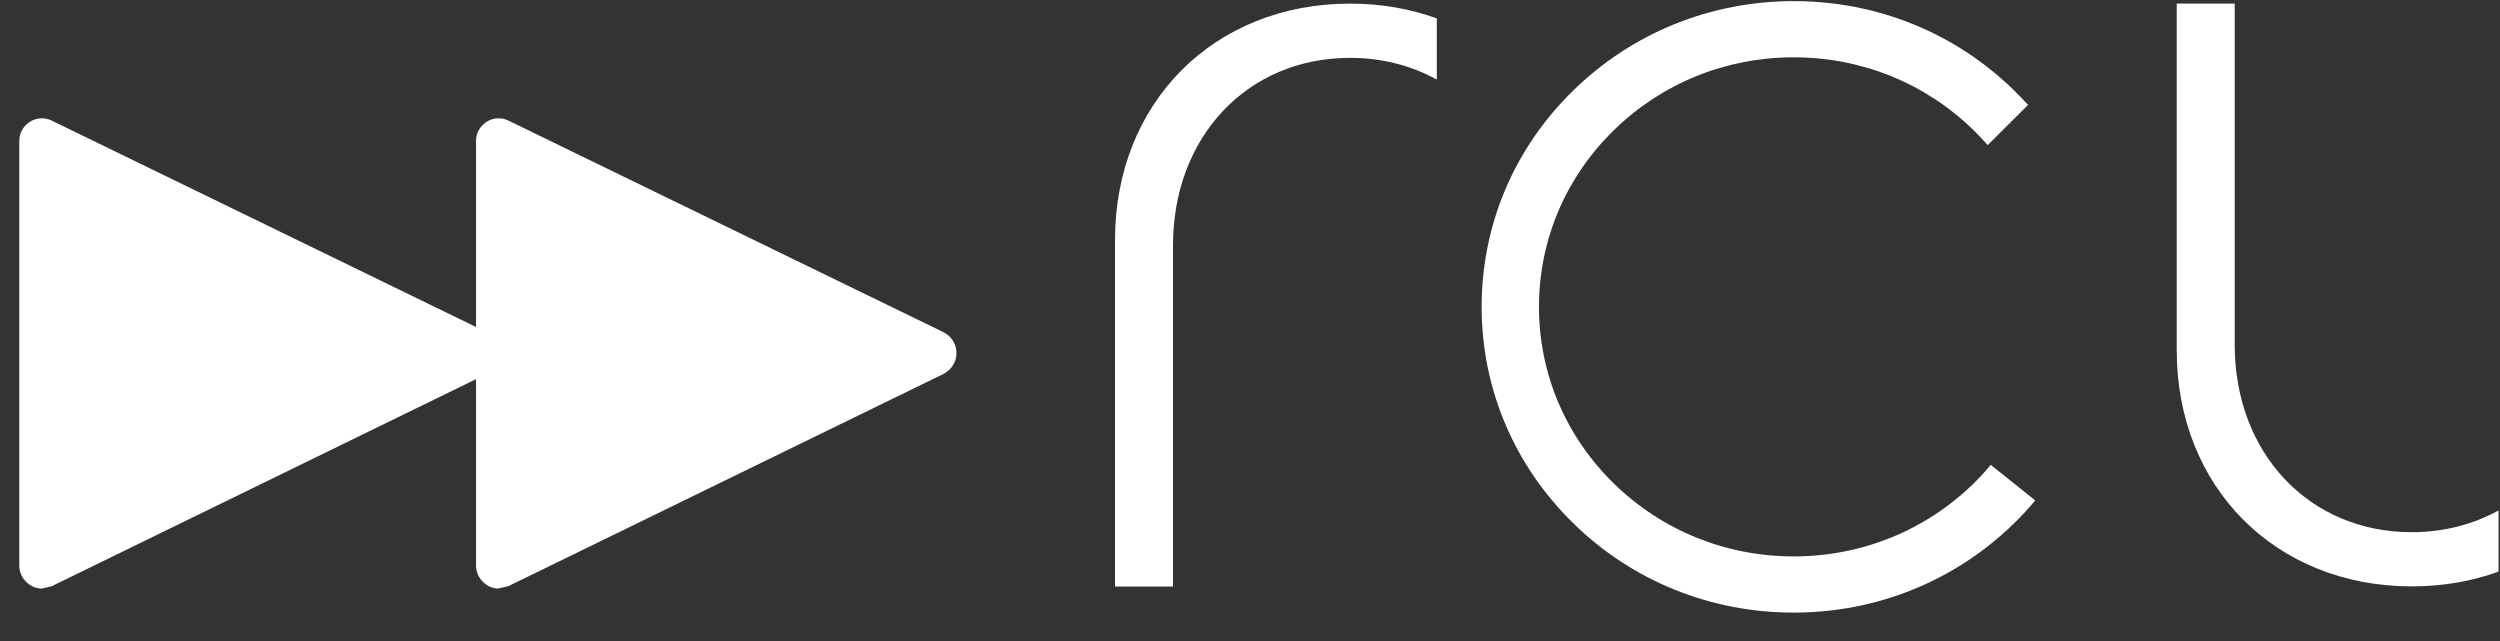
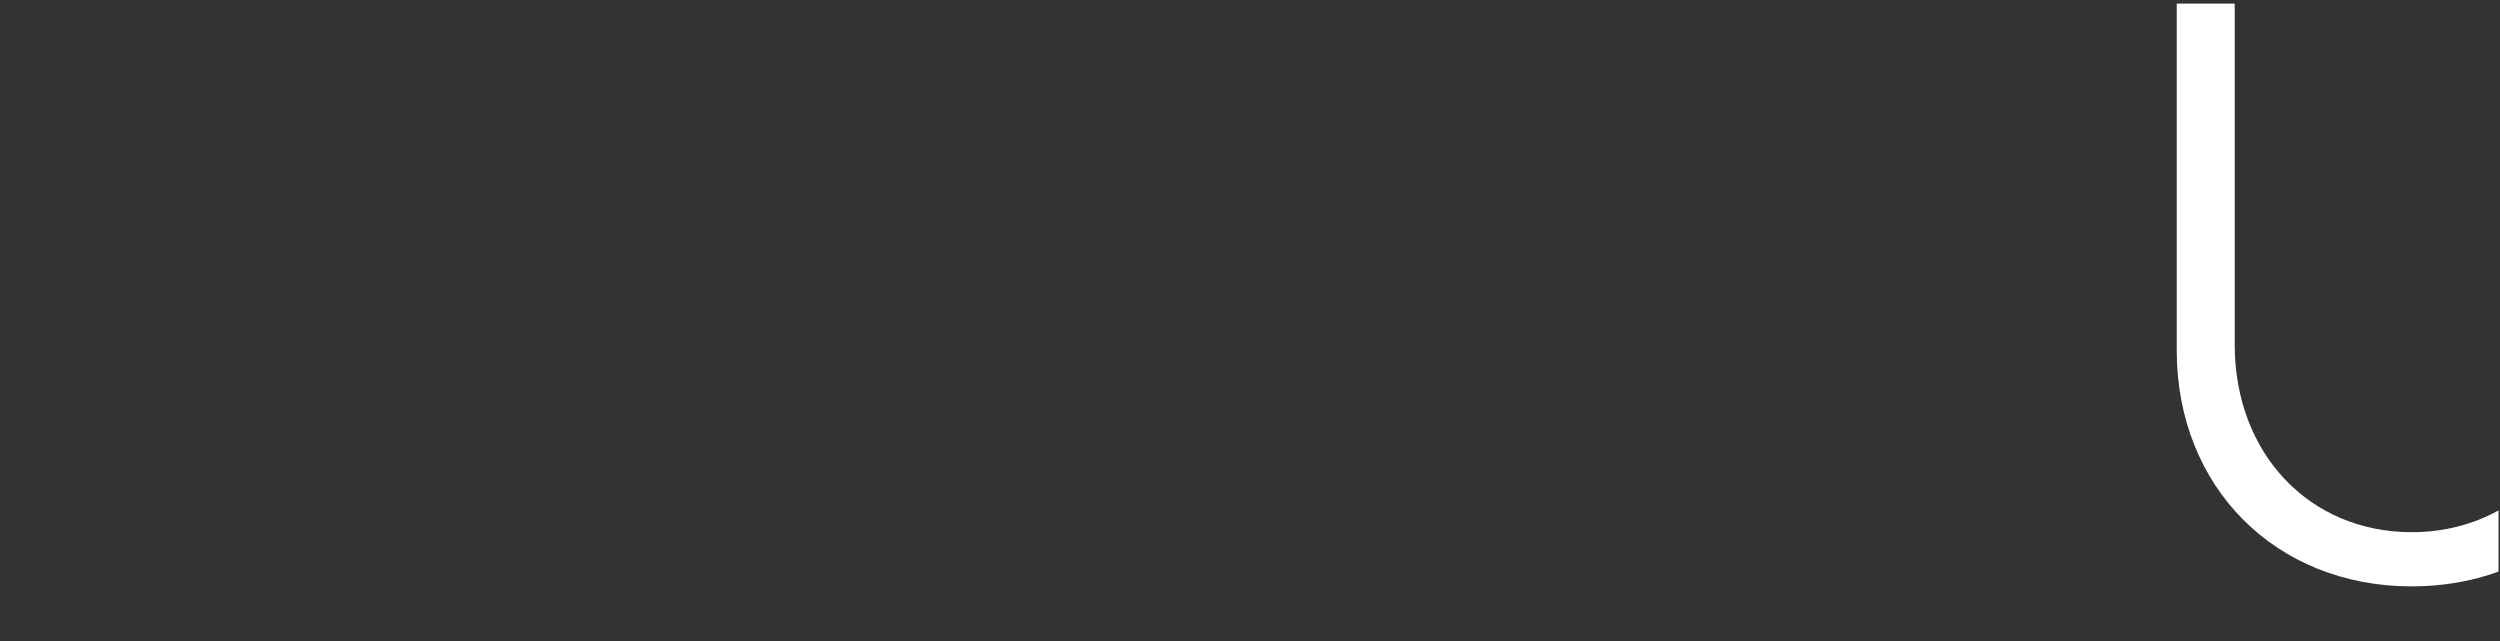
<svg xmlns="http://www.w3.org/2000/svg" width="78" height="20" viewBox="0 0 78 20" fill="none">
  <rect x="0" y="0" width="78" height="20" fill="#333333" stroke="none" />
-   <path d="M42.121 0.113C37.873 0.113 34.789 3.21 34.789 7.479V18.3H36.598V7.654C36.598 4.265 38.922 1.805 42.121 1.805C43.121 1.805 44.035 2.046 44.819 2.479L44.829 2.46V0.575C44.002 0.274 43.093 0.113 42.121 0.113Z" fill="white" />
  <path d="M75.246 18.295C70.998 18.295 67.914 15.199 67.914 10.929V0.113H69.723V10.755C69.723 14.143 72.046 16.604 75.246 16.604C76.246 16.604 77.16 16.363 77.945 15.93L77.954 15.948V17.834C77.127 18.135 76.218 18.295 75.246 18.295Z" fill="white" />
-   <path d="M63.497 15.616C63.295 15.861 63.079 16.092 62.848 16.318C61.01 18.118 58.566 19.113 55.964 19.113C53.361 19.113 50.917 18.123 49.079 16.318C47.242 14.518 46.227 12.124 46.227 9.574C46.227 7.024 47.237 4.63 49.079 2.83C50.917 1.03 53.361 0.035 55.964 0.035C58.566 0.035 61.01 1.025 62.848 2.83C62.997 2.976 63.136 3.122 63.276 3.273L62.016 4.527C61.876 4.371 61.732 4.215 61.583 4.069C60.082 2.599 58.085 1.788 55.964 1.788C53.842 1.788 51.846 2.599 50.345 4.069C48.844 5.54 48.016 7.496 48.016 9.574C48.016 11.652 48.844 13.608 50.345 15.079C51.846 16.549 53.842 17.36 55.964 17.36C58.085 17.36 60.082 16.549 61.583 15.079C61.77 14.895 61.948 14.701 62.112 14.504L63.497 15.611V15.616Z" fill="white" />
-   <path d="M1.309 18.363C1.174 18.363 1.044 18.325 0.934 18.249C0.731 18.117 0.606 17.896 0.602 17.66V4.389C0.602 4.149 0.731 3.927 0.934 3.8C1.044 3.729 1.169 3.691 1.304 3.691C1.41 3.691 1.516 3.715 1.612 3.762L15.197 10.37C15.563 10.563 15.698 11.006 15.501 11.364C15.433 11.486 15.327 11.59 15.197 11.661L1.607 18.292L1.304 18.363H1.309Z" fill="white" />
-   <path d="M15.559 18.363C15.424 18.363 15.294 18.325 15.184 18.249C14.982 18.117 14.856 17.896 14.852 17.66V4.389C14.852 4.149 14.982 3.927 15.184 3.8C15.294 3.729 15.419 3.691 15.554 3.691C15.66 3.691 15.766 3.715 15.862 3.762L29.448 10.37C29.813 10.563 29.948 11.006 29.751 11.364C29.683 11.486 29.577 11.59 29.448 11.661L15.862 18.287L15.559 18.358V18.363Z" fill="white" />
</svg>